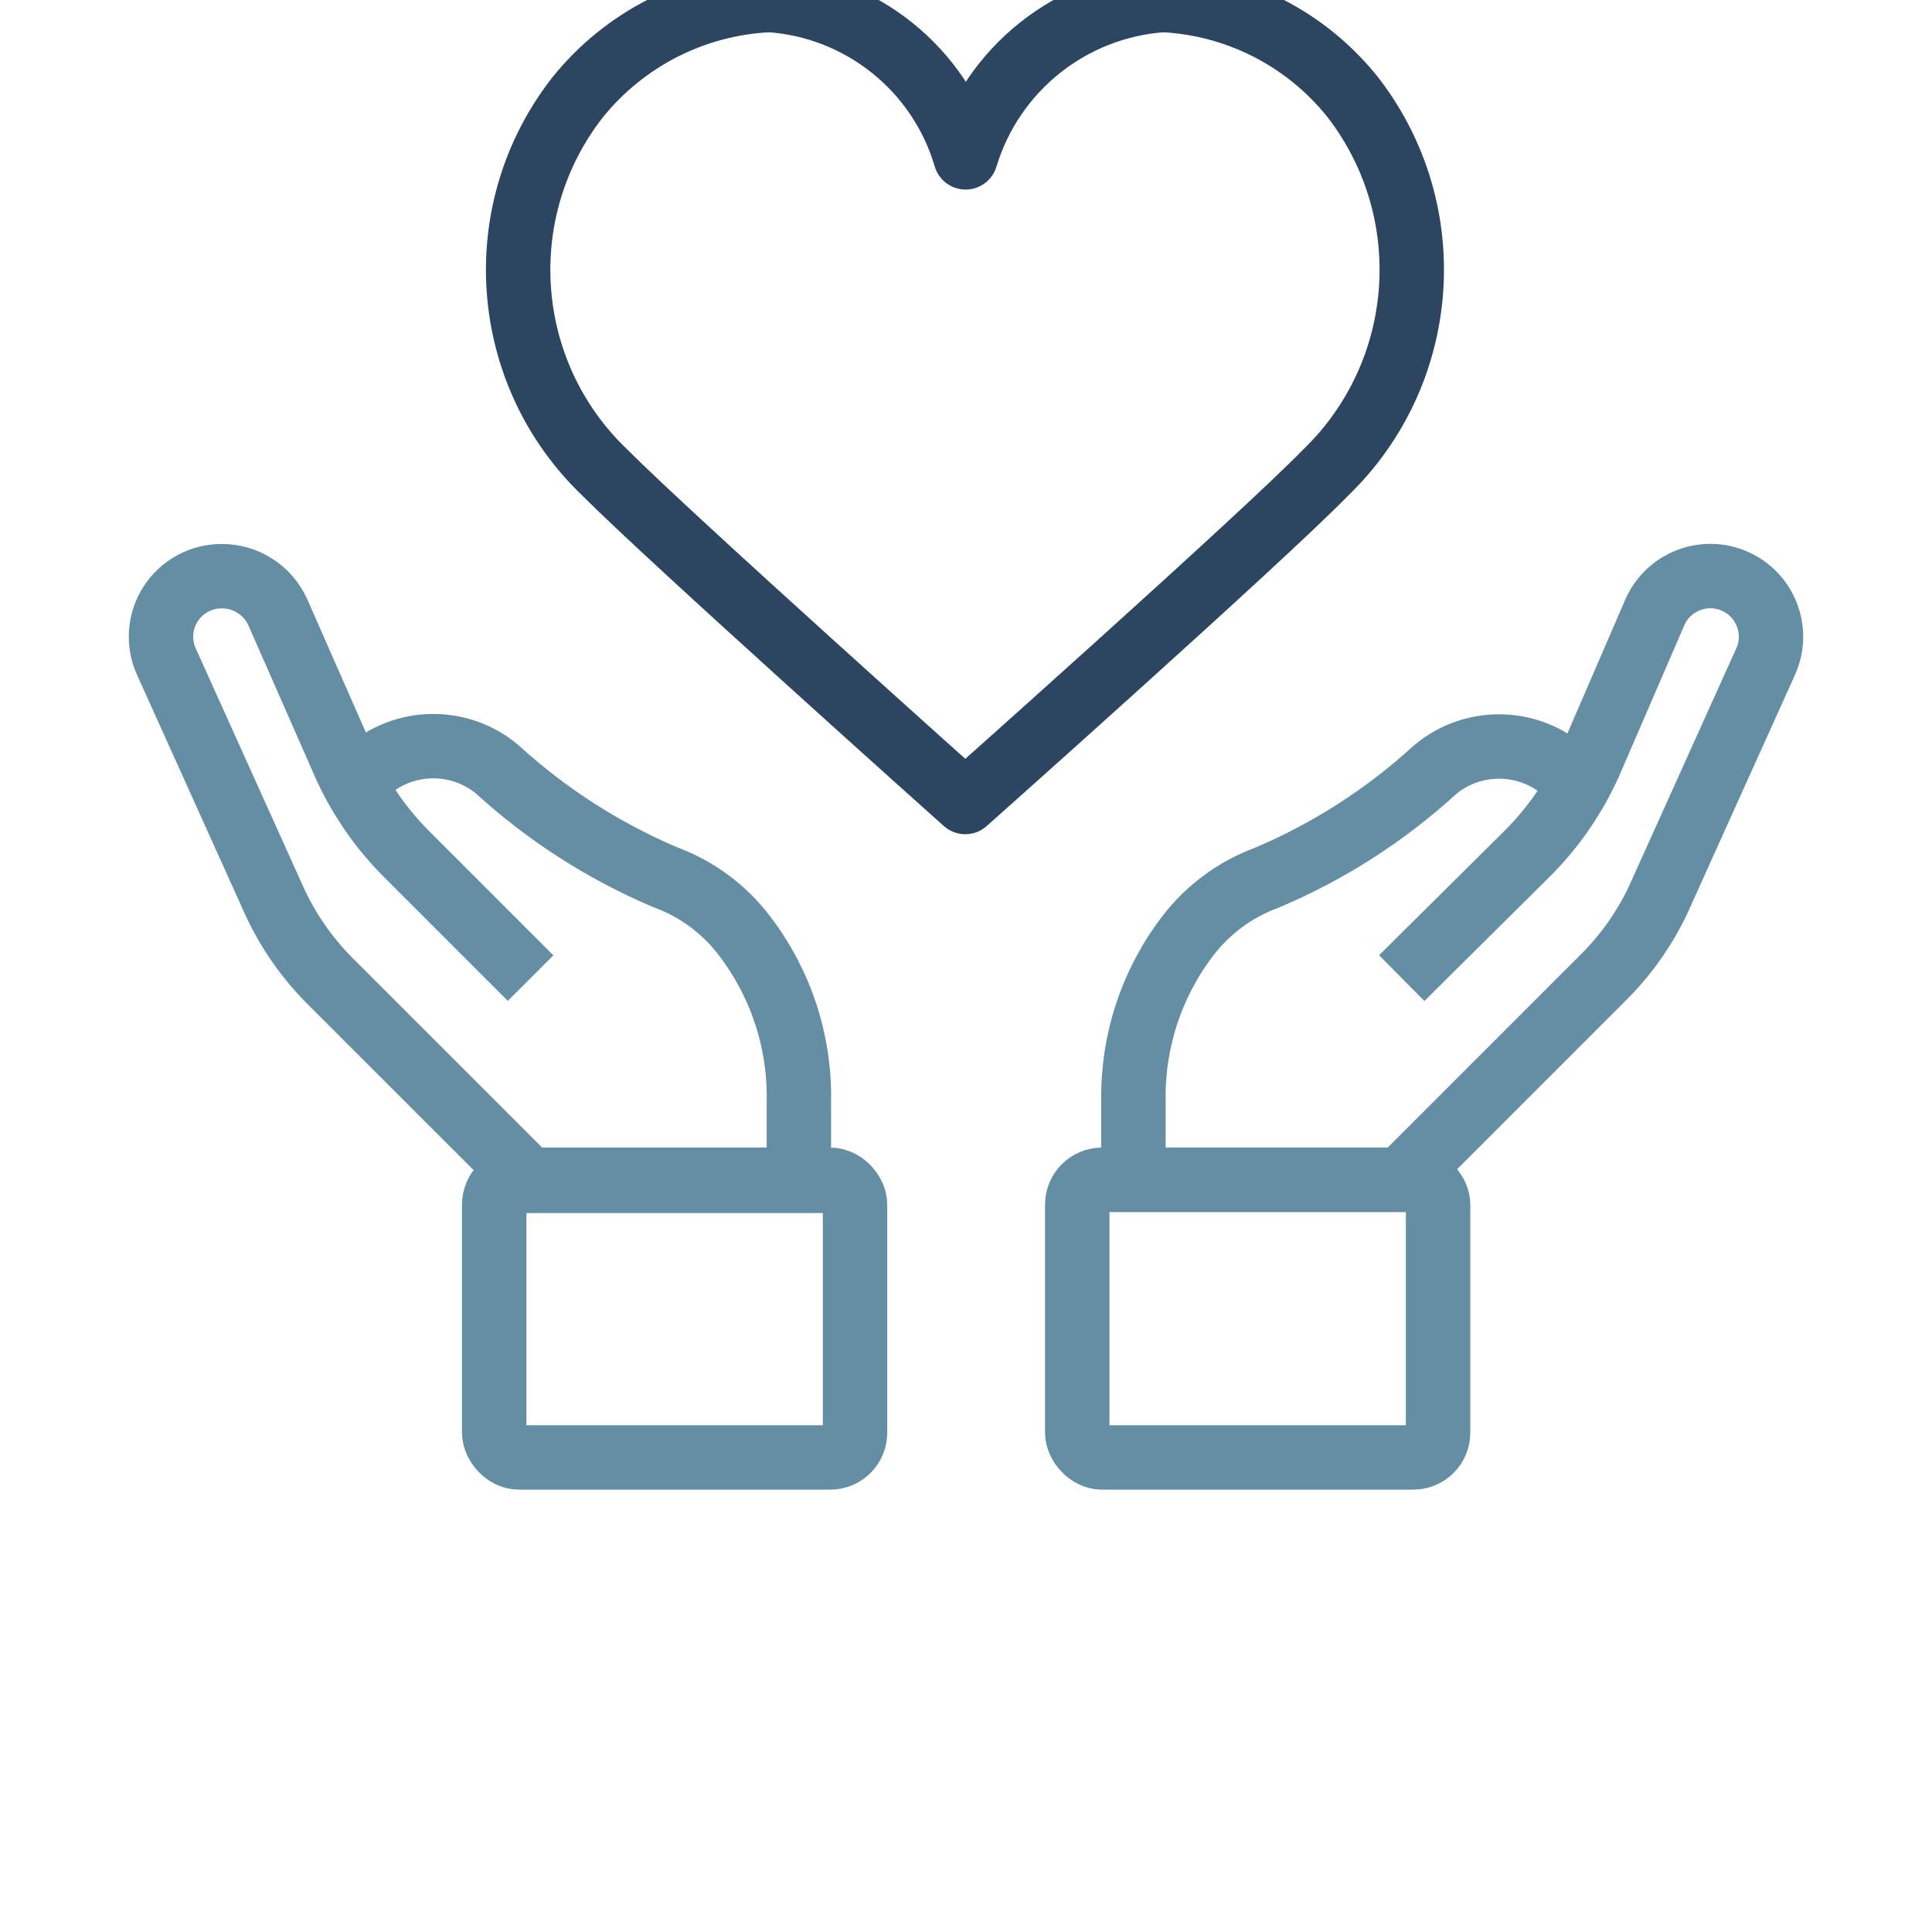
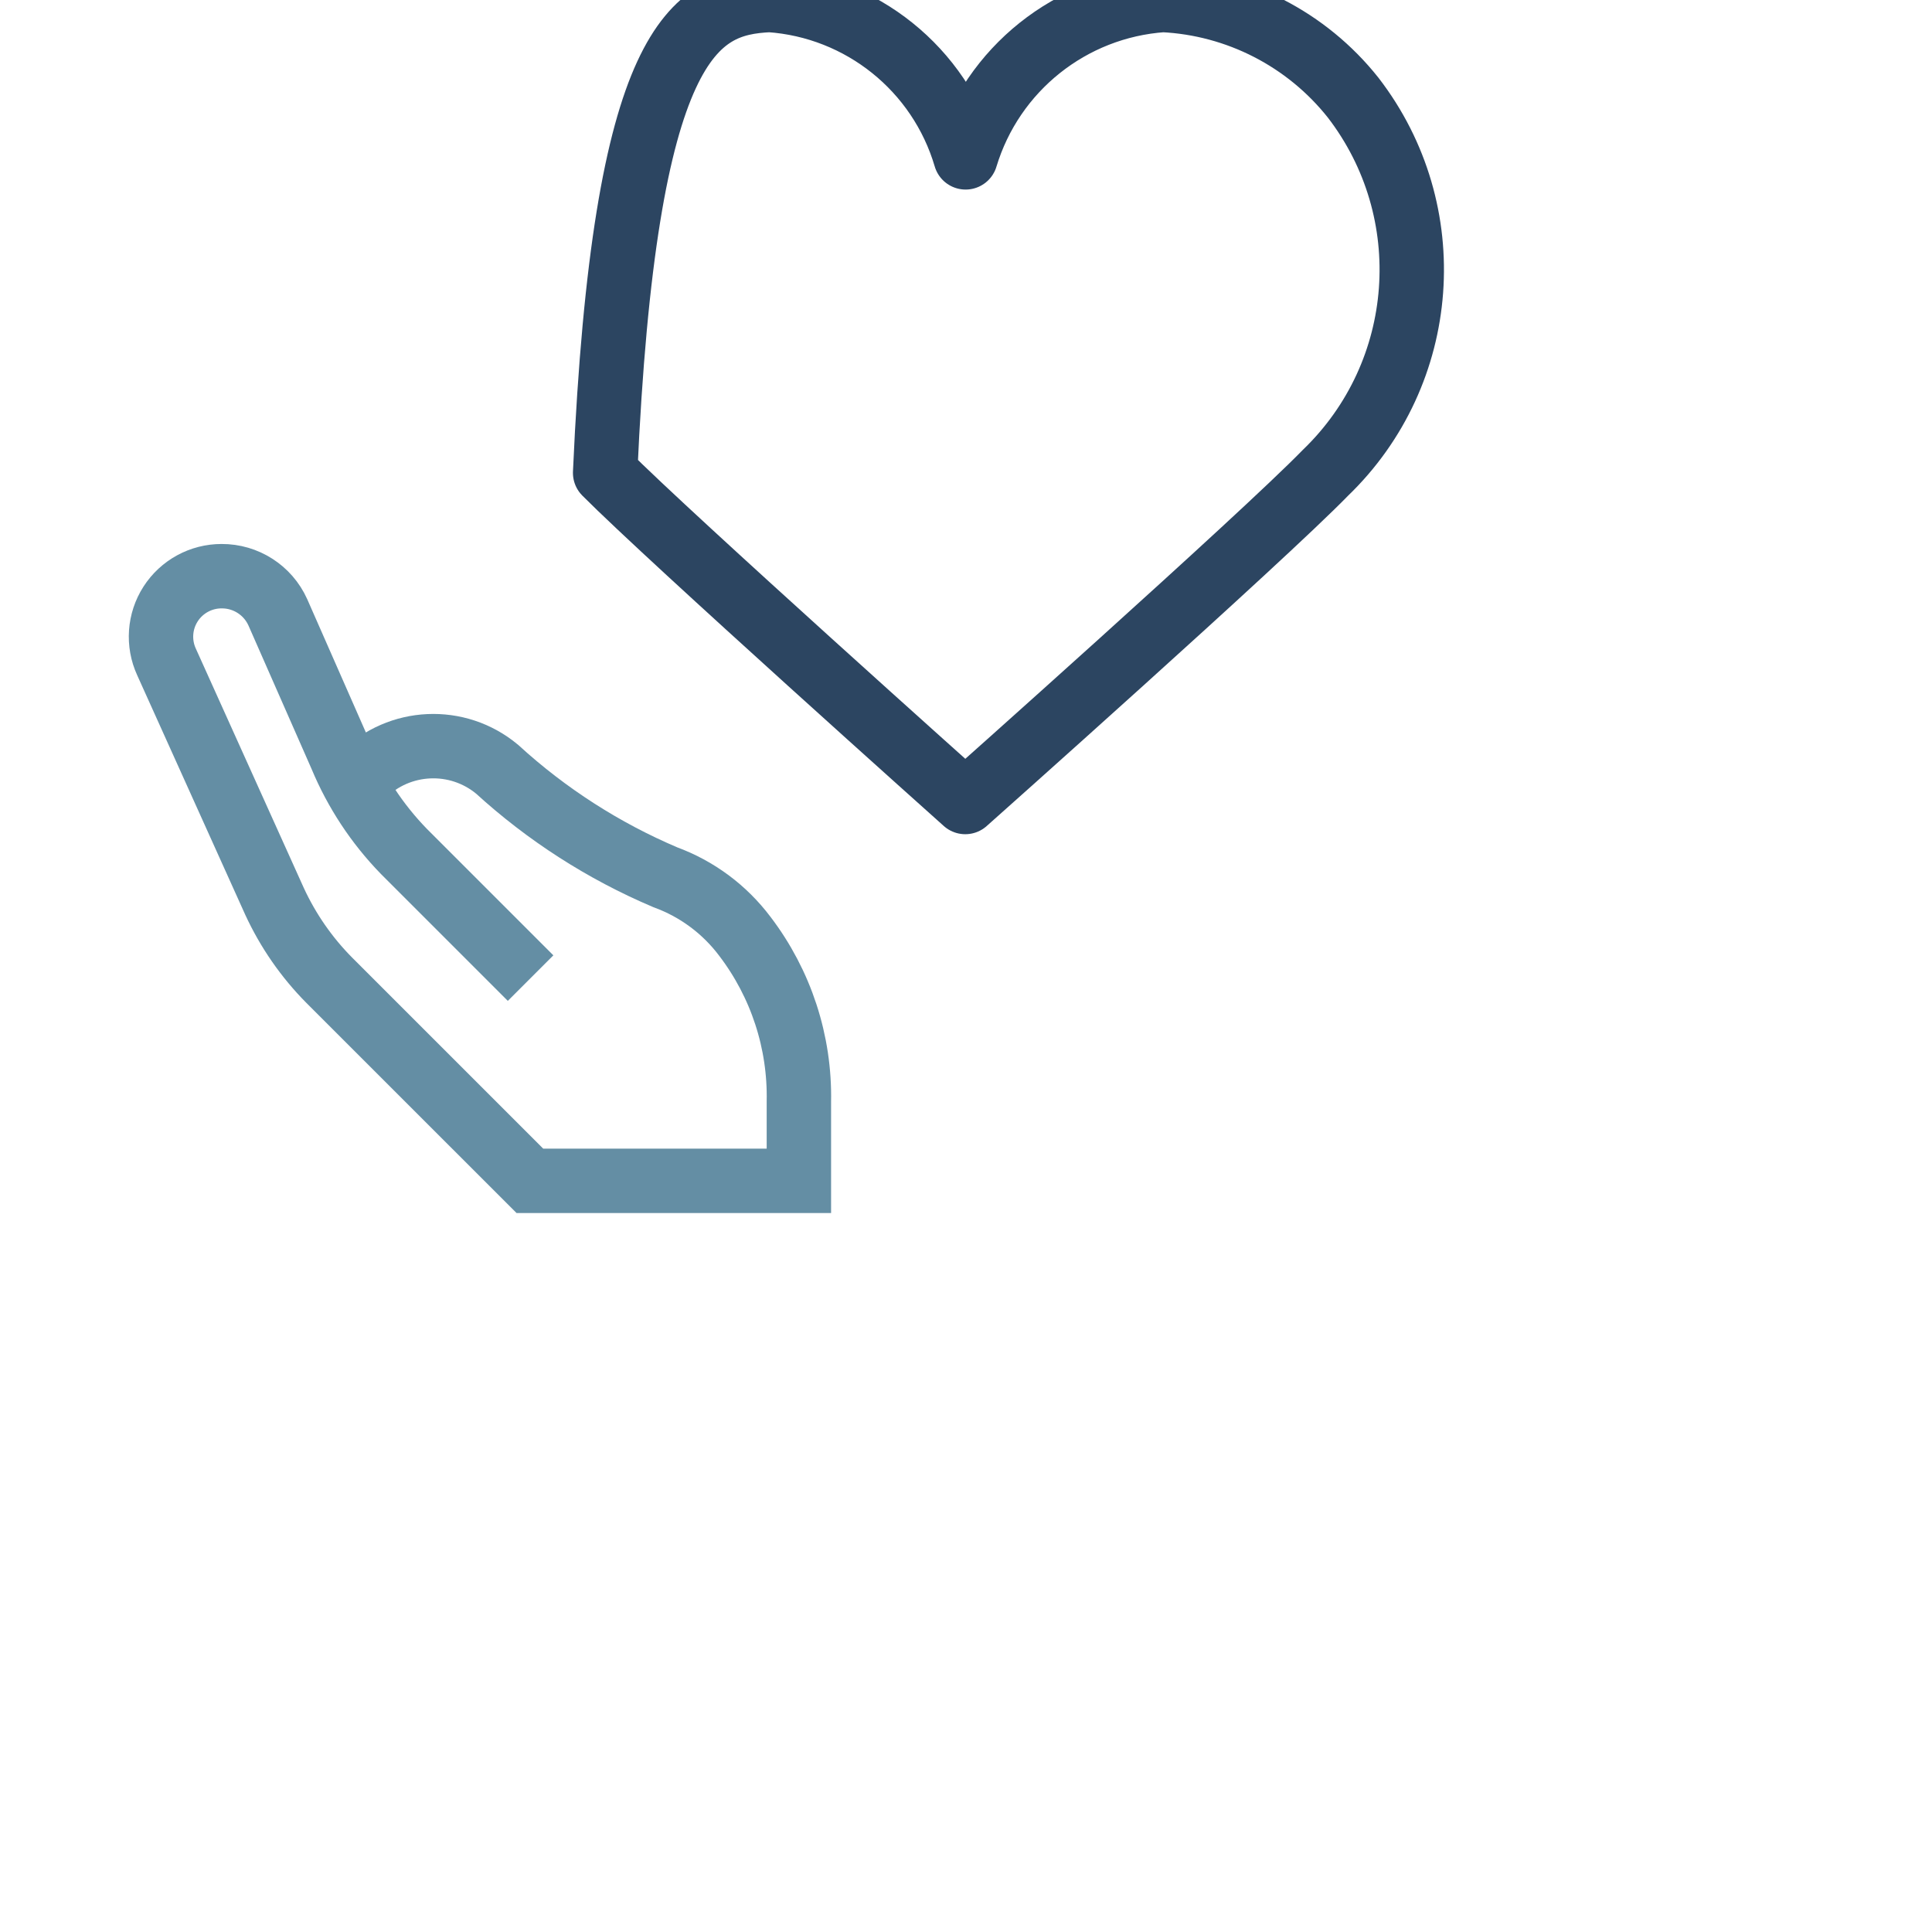
<svg xmlns="http://www.w3.org/2000/svg" width="60px" height="60px" viewBox="0 0 60 60" version="1.1">
  <title>Icon/Human Rights</title>
  <g id="Symbols" stroke="none" stroke-width="1" fill="none" fill-rule="evenodd">
    <g id="Icon/Human-Rights" stroke-width="2">
      <g id="Group" transform="translate(5, 0)">
        <g id="_024---Hands-World-" transform="translate(0, 17.89)" stroke="#648EA4">
          <path d="M11.478,12.486 L7.541,8.549 C6.712,7.696 6.052,6.694 5.595,5.596 L3.627,1.123 C3.317,0.438 2.634,-0 1.882,0.004 C1.242,0.003 0.645,0.328 0.298,0.867 C-0.048,1.406 -0.096,2.084 0.171,2.666 L3.526,10.103 C3.946,11.013 4.521,11.842 5.226,12.553 L11.456,18.782 L19.81,18.782 L19.81,16.322 C19.847,14.47 19.255,12.661 18.132,11.188 C17.503,10.351 16.645,9.714 15.661,9.354 C13.742,8.539 11.976,7.405 10.438,5.999 C9.207,4.975 7.399,5.057 6.266,6.189" id="Shape" />
-           <rect id="Rectangle-path" x="10.348" y="18.749" width="11.206" height="8.623" rx="0.77" />
-           <path d="M38.532,12.486 L42.502,8.549 C43.335,7.697 44,6.695 44.46,5.596 L46.394,1.123 C46.814,0.172 47.926,-0.259 48.877,0.161 C49.828,0.581 50.259,1.693 49.839,2.644 L46.484,10.081 C46.05,10.99 45.459,11.815 44.739,12.519 L38.51,18.749 L30.2,18.749 L30.2,16.288 C30.171,14.448 30.762,12.652 31.878,11.188 C32.51,10.357 33.368,9.724 34.349,9.365 C36.269,8.553 38.035,7.418 39.572,6.01 C40.803,4.986 42.611,5.068 43.744,6.2" id="Shape-2" />
-           <rect id="Rectangle-path-2" x="28.455" y="18.749" width="11.206" height="8.623" rx="0.77" />
        </g>
-         <path d="M24.988,4.887 C25.818,2.143 28.257,0.198 31.117,0 C33.43,0.113 35.582,1.217 37.022,3.031 C39.748,6.567 39.377,11.588 36.161,14.685 C34.181,16.72 24.977,24.907 24.977,24.907 C24.977,24.907 15.817,16.72 13.793,14.685 C10.552,11.599 10.18,6.559 12.932,3.031 C14.394,1.208 16.57,0.104 18.904,0 C21.754,0.197 24.181,2.147 24.988,4.887 Z" id="Shape-3" stroke="#2C4561" stroke-linecap="round" stroke-linejoin="round" />
+         <path d="M24.988,4.887 C25.818,2.143 28.257,0.198 31.117,0 C33.43,0.113 35.582,1.217 37.022,3.031 C39.748,6.567 39.377,11.588 36.161,14.685 C34.181,16.72 24.977,24.907 24.977,24.907 C24.977,24.907 15.817,16.72 13.793,14.685 C14.394,1.208 16.57,0.104 18.904,0 C21.754,0.197 24.181,2.147 24.988,4.887 Z" id="Shape-3" stroke="#2C4561" stroke-linecap="round" stroke-linejoin="round" />
      </g>
    </g>
  </g>
</svg>